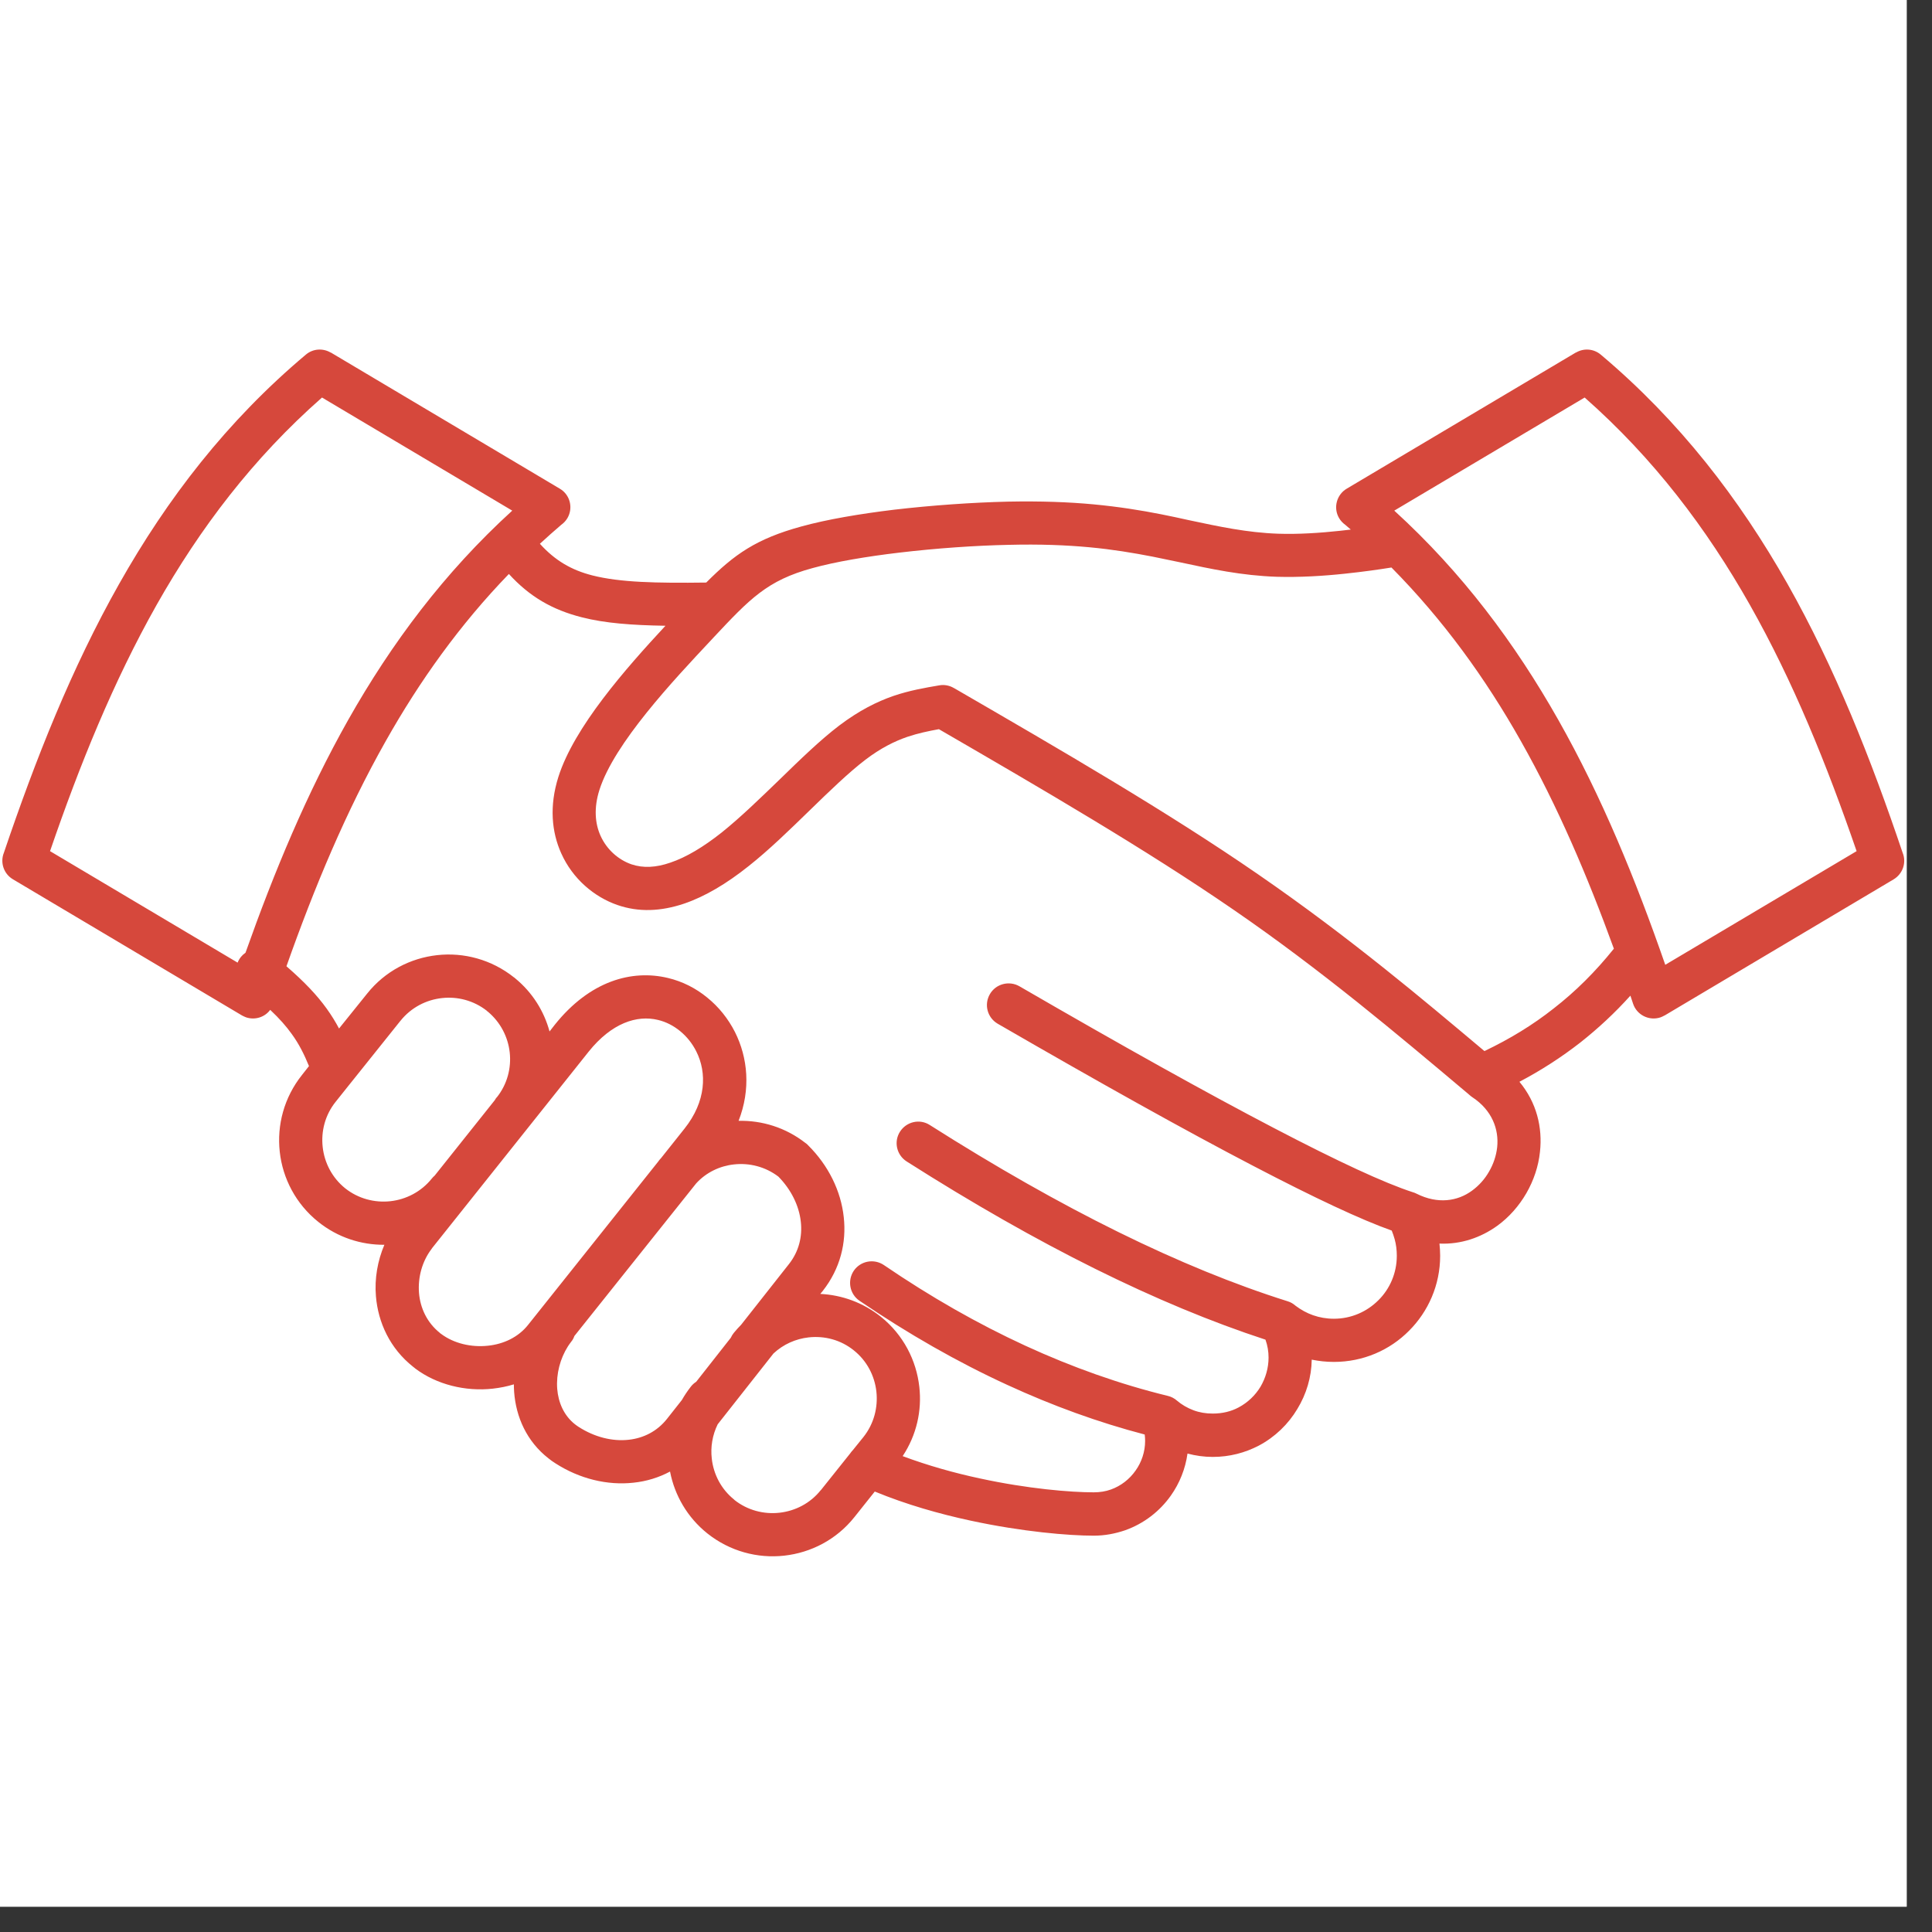
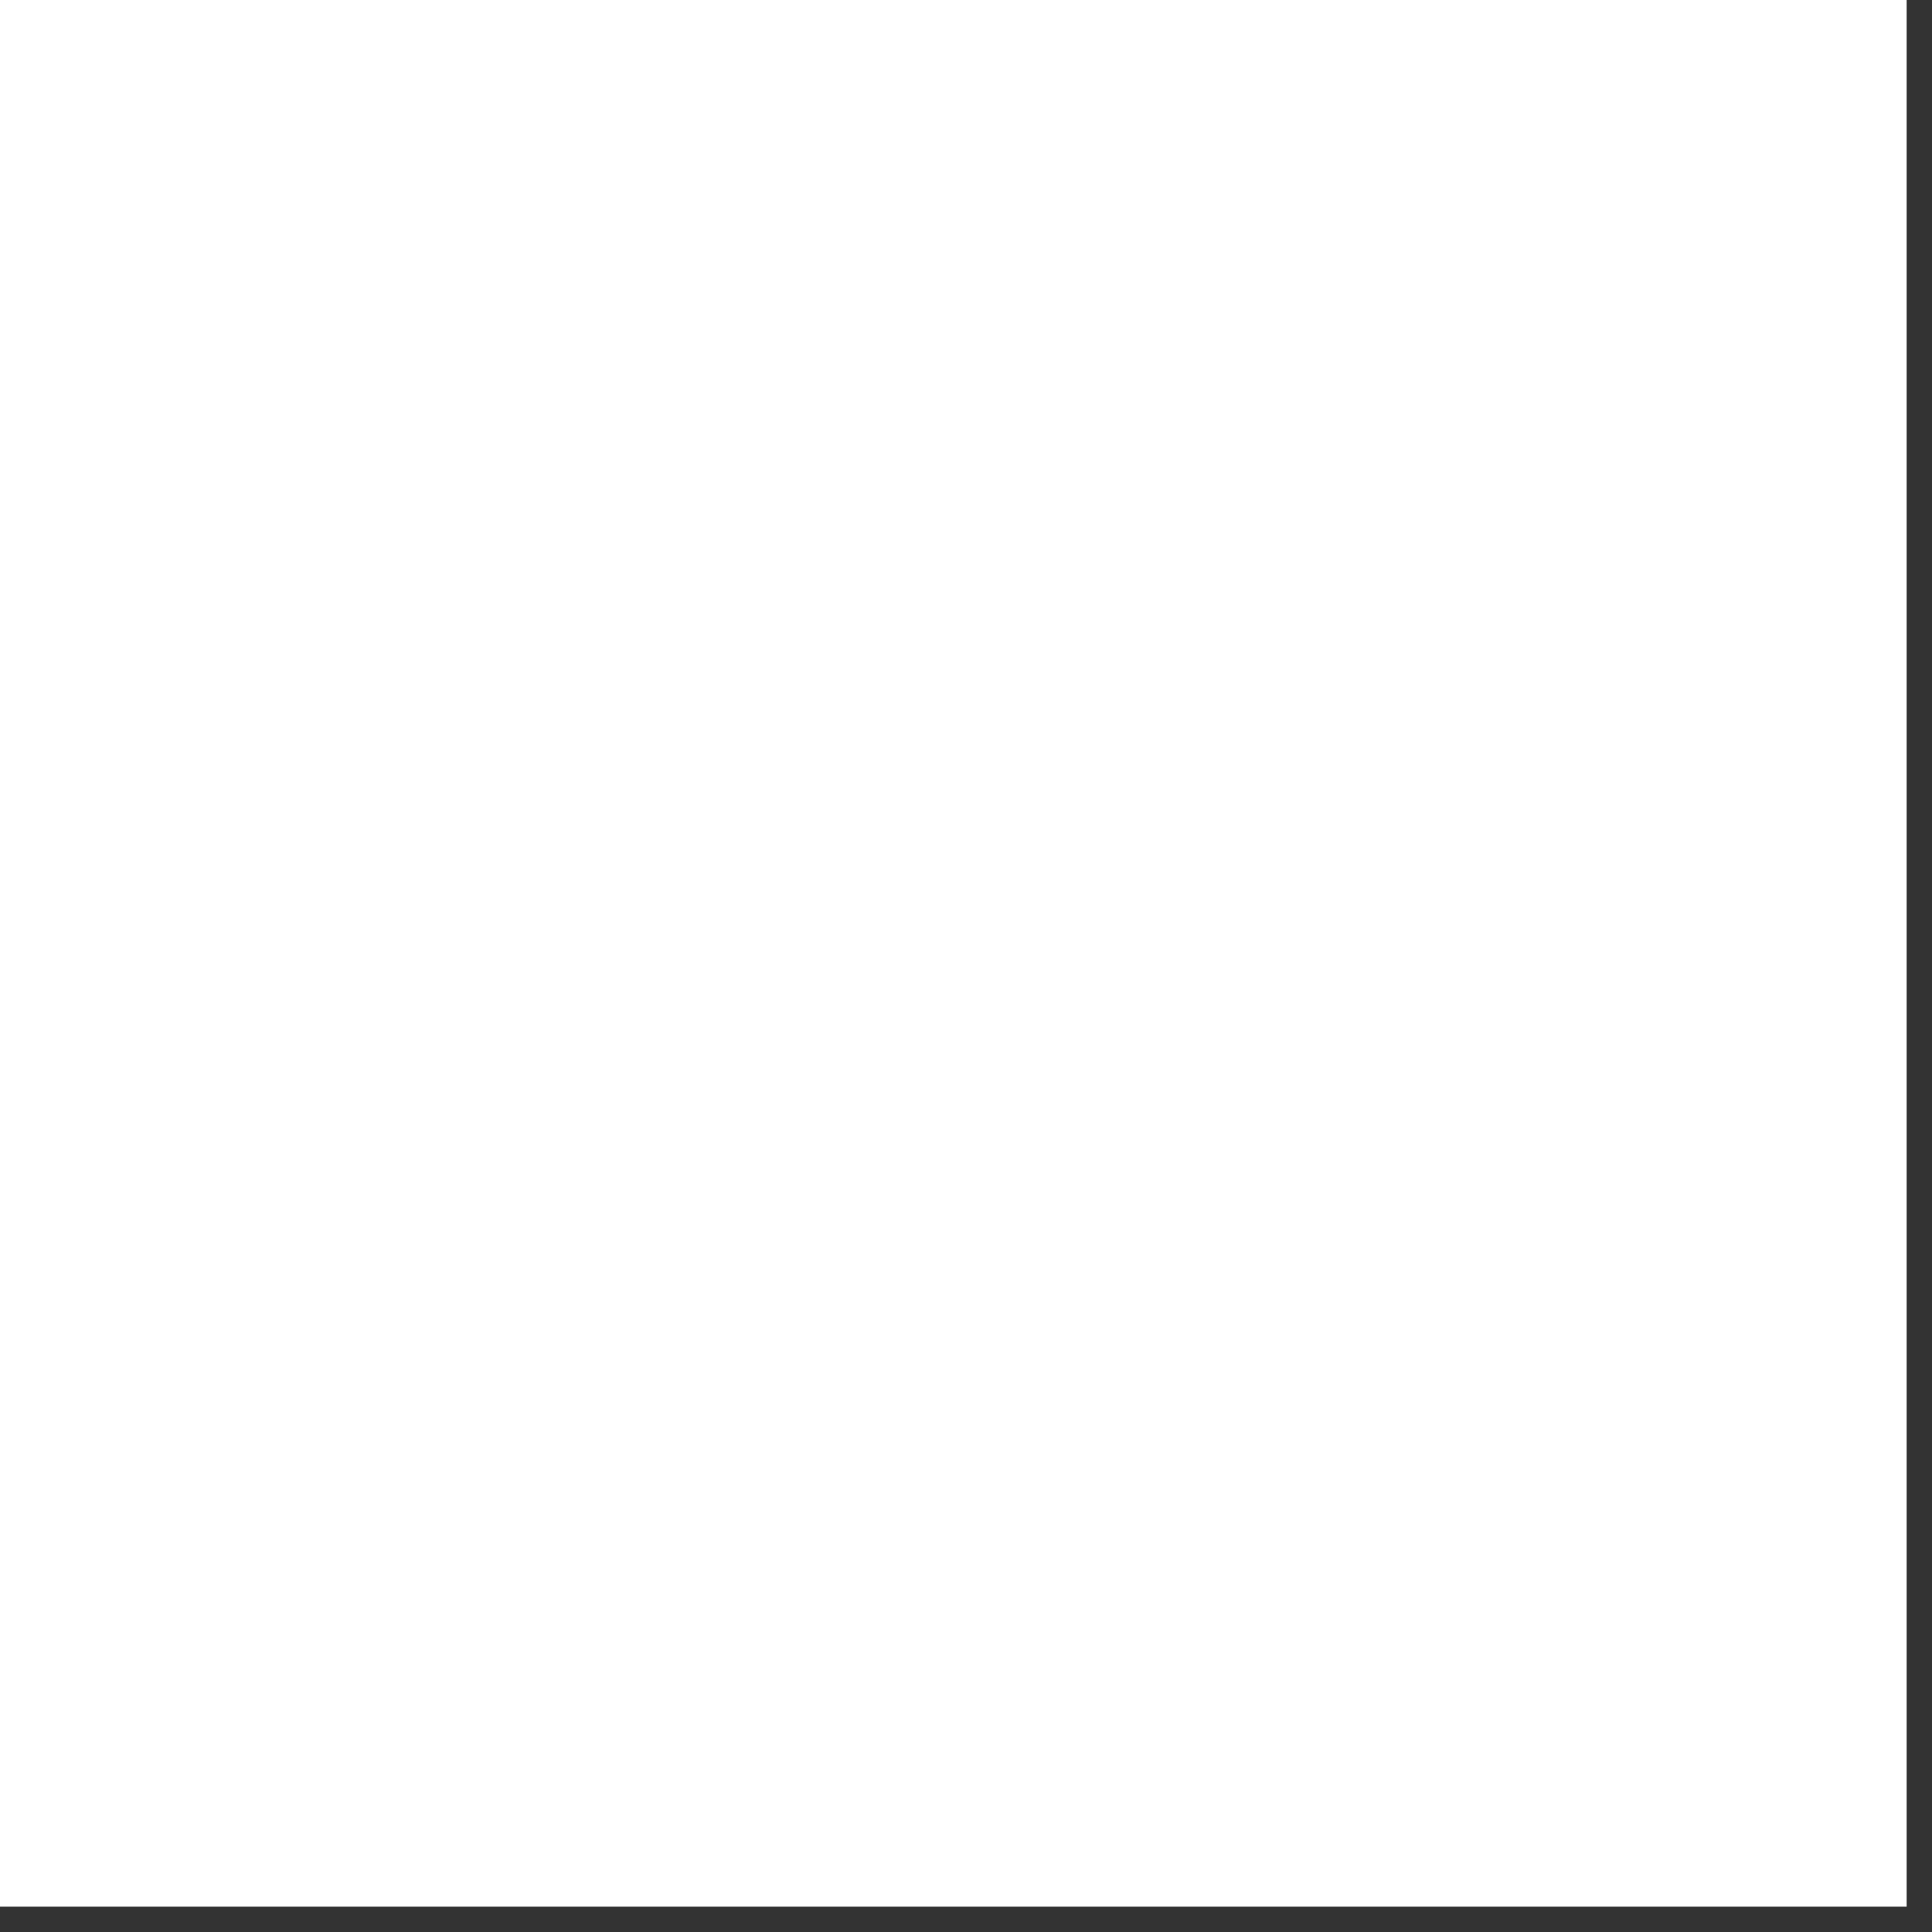
<svg xmlns="http://www.w3.org/2000/svg" width="75" zoomAndPan="magnify" viewBox="0 0 56.25 56.25" height="75" preserveAspectRatio="xMidYMid meet" version="1.0">
  <rect x="0" y="0" width="56.25" height="56.25" fill="#333333" stroke="none" />
  <defs>
    <clipPath id="fc26c10e99">
      <path d="M 0 0 L 55.512 0 L 55.512 55.512 L 0 55.512 Z M 0 0 " clip-rule="nonzero" />
    </clipPath>
    <clipPath id="d6e4e745b4">
-       <path d="M 0 10.098 L 55.512 10.098 L 55.512 45.621 L 0 45.621 Z M 0 10.098 " clip-rule="nonzero" />
+       <path d="M 0 10.098 L 55.512 10.098 L 55.512 45.621 L 0 45.621 M 0 10.098 " clip-rule="nonzero" />
    </clipPath>
  </defs>
  <g clip-path="url(#fc26c10e99)">
    <path fill="#ffffff" d="M 0 0 L 55.512 0 L 55.512 55.512 L 0 55.512 Z M 0 0 " fill-opacity="1" fill-rule="nonzero" />
-     <path fill="#ffffff" d="M 0 0 L 55.512 0 L 55.512 55.512 L 0 55.512 Z M 0 0 " fill-opacity="1" fill-rule="nonzero" />
  </g>
  <g clip-path="url(#d6e4e745b4)">
-     <path fill="#d6483c" d="M 46.137 11.574 L 40.594 14.867 C 42.57 16.668 44.109 18.73 45.371 20.961 C 46.637 23.199 47.621 25.605 48.484 28.09 L 54.055 24.781 C 53.188 22.266 52.211 19.844 50.949 17.613 C 49.688 15.383 48.141 13.34 46.137 11.574 Z M 9.629 10.262 L 16.297 14.227 C 16.598 14.402 16.695 14.789 16.52 15.086 C 16.473 15.164 16.414 15.227 16.344 15.277 C 16.133 15.457 15.922 15.645 15.719 15.832 C 16.156 16.316 16.633 16.598 17.25 16.754 C 18.051 16.957 19.102 16.98 20.562 16.961 C 21.379 16.141 22.016 15.688 23.332 15.328 C 24.082 15.121 25.035 14.961 26.031 14.84 C 27.137 14.711 28.32 14.629 29.344 14.605 C 30.305 14.586 31.117 14.617 31.836 14.684 C 32.574 14.754 33.207 14.855 33.805 14.973 C 34.059 15.023 34.336 15.082 34.617 15.145 C 35.477 15.328 36.312 15.508 37.215 15.539 C 37.805 15.559 38.445 15.516 39.027 15.453 C 39.129 15.441 39.23 15.43 39.328 15.418 C 39.273 15.371 39.219 15.324 39.164 15.277 C 39.094 15.227 39.035 15.164 38.988 15.086 C 38.812 14.789 38.914 14.402 39.211 14.227 L 45.883 10.262 L 45.883 10.266 C 46.105 10.133 46.395 10.148 46.605 10.324 C 48.902 12.258 50.641 14.523 52.043 17 C 53.426 19.449 54.473 22.094 55.395 24.828 C 55.512 25.109 55.402 25.441 55.133 25.602 L 48.465 29.566 L 48.461 29.566 C 48.426 29.586 48.387 29.605 48.344 29.621 C 48.012 29.73 47.656 29.551 47.547 29.223 L 47.469 28.988 C 47.012 29.496 46.527 29.945 46.012 30.352 C 45.457 30.785 44.867 31.164 44.238 31.496 C 44.742 32.102 44.914 32.832 44.836 33.535 C 44.793 33.957 44.652 34.371 44.441 34.738 C 44.227 35.109 43.938 35.438 43.594 35.688 C 43.117 36.031 42.539 36.234 41.91 36.207 C 41.922 36.324 41.93 36.441 41.93 36.562 C 41.93 37.414 41.582 38.188 41.023 38.746 C 40.465 39.309 39.691 39.652 38.836 39.652 C 38.617 39.652 38.402 39.629 38.191 39.586 C 38.184 40.094 38.035 40.59 37.773 41.02 C 37.508 41.465 37.121 41.84 36.648 42.09 C 36.25 42.297 35.801 42.418 35.309 42.418 C 35.055 42.418 34.809 42.383 34.574 42.32 C 34.512 42.766 34.344 43.184 34.09 43.543 C 33.77 43.996 33.309 44.359 32.754 44.555 C 32.469 44.652 32.164 44.711 31.844 44.711 C 31.121 44.711 29.766 44.598 28.258 44.273 C 27.352 44.078 26.387 43.805 25.469 43.426 L 24.875 44.172 C 24.352 44.828 23.609 45.207 22.832 45.293 C 22.059 45.379 21.25 45.168 20.594 44.645 C 20.008 44.176 19.641 43.531 19.508 42.844 C 19.18 43.02 18.82 43.129 18.449 43.168 C 17.684 43.254 16.871 43.055 16.172 42.605 C 16.098 42.559 16.027 42.508 15.965 42.457 C 15.336 41.965 15.023 41.258 14.969 40.527 C 14.965 40.453 14.961 40.379 14.961 40.305 C 14.762 40.367 14.559 40.406 14.352 40.43 C 13.551 40.52 12.711 40.312 12.09 39.844 C 12.074 39.832 12.09 39.84 12.027 39.793 C 11.352 39.258 11.008 38.504 10.945 37.738 C 10.902 37.227 10.992 36.711 11.191 36.242 C 10.516 36.246 9.836 36.031 9.266 35.574 C 8.613 35.051 8.23 34.309 8.145 33.535 C 8.059 32.758 8.27 31.953 8.793 31.297 L 8.996 31.039 C 8.852 30.688 8.703 30.391 8.492 30.102 C 8.336 29.883 8.137 29.656 7.867 29.402 C 7.711 29.613 7.43 29.707 7.168 29.621 C 7.125 29.605 7.086 29.586 7.047 29.566 L 0.379 25.602 C 0.105 25.441 0 25.109 0.113 24.828 C 1.039 22.094 2.086 19.449 3.469 17 C 4.867 14.523 6.605 12.258 8.906 10.324 C 9.113 10.148 9.406 10.133 9.629 10.266 Z M 14.816 16.711 C 13.387 18.188 12.219 19.824 11.23 21.578 C 10.074 23.625 9.152 25.836 8.34 28.133 C 8.871 28.594 9.234 28.98 9.512 29.367 C 9.652 29.562 9.77 29.754 9.871 29.945 L 10.688 28.93 C 11.211 28.273 11.953 27.895 12.727 27.809 C 13.5 27.723 14.309 27.934 14.965 28.457 L 14.969 28.457 L 14.973 28.461 L 15 28.484 C 15.504 28.898 15.84 29.441 16 30.031 L 16.152 29.836 C 17.176 28.555 18.398 28.223 19.445 28.473 C 19.871 28.574 20.262 28.773 20.594 29.047 C 20.926 29.316 21.199 29.656 21.398 30.047 C 21.773 30.793 21.863 31.715 21.504 32.633 C 22.184 32.617 22.875 32.828 23.449 33.277 C 23.48 33.297 23.508 33.32 23.531 33.348 C 24.117 33.93 24.484 34.672 24.566 35.438 C 24.648 36.18 24.465 36.934 23.957 37.582 L 23.883 37.672 C 24.504 37.703 25.121 37.918 25.645 38.336 C 26.301 38.863 26.68 39.605 26.766 40.379 C 26.844 41.066 26.688 41.781 26.281 42.395 C 27.023 42.672 27.793 42.887 28.523 43.043 C 29.926 43.348 31.18 43.449 31.844 43.449 C 32.023 43.449 32.191 43.422 32.344 43.367 C 32.637 43.262 32.887 43.066 33.062 42.816 C 33.238 42.57 33.34 42.266 33.34 41.953 C 33.34 41.891 33.336 41.828 33.328 41.766 C 31.984 41.414 30.648 40.93 29.324 40.32 C 27.879 39.656 26.449 38.84 25.023 37.871 C 24.738 37.676 24.664 37.285 24.859 36.996 C 25.055 36.711 25.445 36.637 25.734 36.832 C 27.098 37.762 28.469 38.543 29.852 39.18 C 31.227 39.812 32.609 40.301 34 40.641 C 34.102 40.664 34.195 40.715 34.27 40.781 C 34.406 40.898 34.57 40.992 34.746 41.059 C 34.922 41.125 35.109 41.156 35.309 41.156 C 35.59 41.156 35.844 41.094 36.062 40.977 C 36.328 40.836 36.547 40.625 36.699 40.375 C 36.848 40.121 36.934 39.828 36.934 39.527 C 36.934 39.352 36.906 39.176 36.844 39.004 C 33.703 37.977 30.223 36.25 26.398 33.816 C 26.105 33.629 26.016 33.242 26.203 32.949 C 26.391 32.656 26.777 32.566 27.07 32.754 C 30.914 35.195 34.387 36.91 37.492 37.887 C 37.582 37.914 37.656 37.961 37.719 38.016 C 37.875 38.133 38.047 38.23 38.23 38.293 C 38.418 38.359 38.621 38.395 38.836 38.395 C 39.344 38.395 39.801 38.188 40.133 37.855 C 40.465 37.527 40.668 37.066 40.668 36.562 C 40.668 36.395 40.648 36.23 40.605 36.078 C 40.582 35.992 40.551 35.906 40.52 35.828 C 39.629 35.512 38.285 34.883 36.496 33.949 C 34.539 32.93 32.059 31.547 29.047 29.805 C 28.746 29.629 28.645 29.246 28.82 28.945 C 28.992 28.645 29.379 28.543 29.68 28.715 C 32.699 30.465 35.168 31.84 37.078 32.836 C 38.961 33.82 40.312 34.445 41.133 34.711 C 41.172 34.723 41.207 34.734 41.242 34.754 C 41.863 35.066 42.438 34.973 42.855 34.668 C 43.059 34.52 43.23 34.328 43.352 34.113 C 43.48 33.895 43.562 33.652 43.59 33.402 C 43.645 32.879 43.441 32.324 42.867 31.945 L 42.863 31.945 L 42.863 31.941 L 42.859 31.941 L 42.859 31.938 L 42.855 31.938 L 42.848 31.93 C 42.836 31.926 42.828 31.918 42.82 31.91 L 42.809 31.902 L 42.809 31.898 L 42.805 31.898 L 42.801 31.895 L 42.738 31.84 C 42.723 31.828 42.707 31.816 42.691 31.801 C 41.656 30.93 40.617 30.055 39.523 29.18 C 38.391 28.277 37.207 27.375 35.91 26.484 C 33.367 24.734 30.355 22.98 27.336 21.23 C 27.035 21.285 26.73 21.348 26.418 21.453 C 26.043 21.582 25.641 21.781 25.195 22.121 C 24.719 22.484 24.156 23.027 23.578 23.59 C 22.992 24.16 22.387 24.75 21.793 25.219 C 21.156 25.727 20.527 26.102 19.918 26.309 C 19.246 26.535 18.598 26.566 17.973 26.348 C 17.297 26.113 16.672 25.586 16.34 24.844 C 16.062 24.227 15.988 23.469 16.258 22.617 C 16.719 21.168 18.207 19.477 19.375 18.219 C 18.395 18.203 17.613 18.145 16.941 17.973 C 16.078 17.754 15.418 17.371 14.816 16.711 Z M 14.914 14.867 L 9.375 11.574 C 7.367 13.34 5.82 15.383 4.559 17.613 C 3.301 19.844 2.32 22.266 1.457 24.781 L 6.918 28.027 C 6.941 27.969 6.973 27.914 7.016 27.859 C 7.055 27.812 7.098 27.773 7.148 27.738 C 7.984 25.379 8.934 23.094 10.137 20.961 C 11.398 18.73 12.938 16.668 14.914 14.867 Z M 12.57 34.316 C 12.594 34.285 12.625 34.254 12.656 34.227 L 14.406 32.031 C 14.422 32 14.441 31.973 14.465 31.945 L 14.465 31.949 C 14.77 31.566 14.891 31.094 14.84 30.637 C 14.789 30.191 14.574 29.766 14.207 29.457 L 14.176 29.434 L 14.176 29.43 C 13.793 29.129 13.32 29.008 12.867 29.059 C 12.41 29.109 11.973 29.332 11.664 29.715 L 11.66 29.723 L 11.66 29.719 L 10.238 31.496 C 10.219 31.523 10.195 31.551 10.172 31.578 L 9.773 32.078 C 9.465 32.461 9.344 32.938 9.395 33.395 C 9.445 33.852 9.668 34.289 10.051 34.598 C 10.434 34.902 10.91 35.023 11.367 34.973 C 11.824 34.922 12.262 34.699 12.57 34.316 Z M 21.277 38.949 C 21.301 38.898 21.328 38.852 21.363 38.809 C 21.43 38.727 21.504 38.645 21.578 38.57 L 22.969 36.805 C 23.262 36.434 23.363 36 23.316 35.574 C 23.266 35.105 23.035 34.637 22.664 34.258 C 22.285 33.969 21.82 33.852 21.371 33.902 C 20.961 33.945 20.562 34.133 20.27 34.453 L 16.723 38.898 C 16.703 38.957 16.672 39.016 16.629 39.066 C 16.594 39.113 16.562 39.156 16.535 39.199 C 16.309 39.555 16.191 40 16.223 40.434 C 16.254 40.832 16.418 41.215 16.742 41.469 C 16.781 41.5 16.816 41.523 16.852 41.547 C 17.309 41.84 17.828 41.973 18.309 41.918 C 18.734 41.871 19.129 41.676 19.418 41.312 L 19.852 40.762 C 19.93 40.625 20.02 40.492 20.121 40.363 C 20.164 40.309 20.215 40.266 20.27 40.23 Z M 20.895 41.469 C 20.742 41.781 20.684 42.129 20.723 42.465 C 20.773 42.922 20.996 43.359 21.379 43.664 L 21.379 43.668 C 21.762 43.973 22.238 44.094 22.695 44.043 C 23.152 43.992 23.59 43.77 23.895 43.387 L 23.898 43.387 L 24.75 42.32 C 24.777 42.281 24.805 42.246 24.832 42.219 L 25.141 41.836 C 25.445 41.453 25.566 40.977 25.516 40.516 C 25.465 40.059 25.242 39.621 24.859 39.316 C 24.477 39.008 24.004 38.887 23.543 38.938 C 23.168 38.98 22.809 39.137 22.52 39.406 Z M 19.16 33.824 C 19.172 33.809 19.184 33.793 19.195 33.777 L 19.207 33.762 C 19.219 33.746 19.23 33.734 19.246 33.719 L 19.93 32.859 C 20.559 32.07 20.586 31.234 20.273 30.613 C 20.156 30.379 19.996 30.18 19.801 30.02 C 19.609 29.863 19.391 29.75 19.156 29.695 C 18.547 29.547 17.809 29.781 17.137 30.621 L 12.586 36.332 L 12.559 36.371 C 12.293 36.723 12.164 37.184 12.199 37.641 C 12.234 38.078 12.43 38.508 12.809 38.809 L 12.809 38.812 C 12.84 38.836 12.797 38.801 12.848 38.84 C 13.215 39.113 13.719 39.234 14.211 39.18 C 14.66 39.133 15.09 38.934 15.375 38.574 Z M 40.512 16.523 C 40.172 16.578 39.707 16.645 39.156 16.703 C 38.531 16.77 37.836 16.812 37.176 16.793 C 36.148 16.758 35.262 16.566 34.355 16.371 C 34.105 16.32 33.852 16.266 33.562 16.207 C 32.98 16.094 32.387 15.996 31.723 15.934 C 31.047 15.871 30.281 15.84 29.367 15.863 C 28.406 15.883 27.27 15.961 26.18 16.09 C 25.227 16.203 24.328 16.355 23.66 16.539 C 22.336 16.898 21.836 17.43 20.77 18.566 L 20.723 18.617 C 19.598 19.816 17.887 21.637 17.453 22.996 C 17.285 23.523 17.324 23.977 17.484 24.332 C 17.668 24.742 18.012 25.035 18.383 25.164 C 18.727 25.281 19.105 25.258 19.512 25.117 C 19.98 24.961 20.484 24.656 21.012 24.238 C 21.562 23.797 22.141 23.234 22.703 22.691 C 23.301 22.109 23.883 21.543 24.438 21.121 C 25.012 20.688 25.527 20.43 26.012 20.262 C 26.484 20.102 26.918 20.027 27.352 19.953 C 27.488 19.93 27.637 19.953 27.77 20.031 L 27.793 20.043 C 30.887 21.836 33.98 23.629 36.625 25.453 C 37.957 26.371 39.164 27.285 40.309 28.199 C 41.309 28.996 42.266 29.801 43.219 30.602 C 43.957 30.25 44.625 29.844 45.238 29.359 C 45.871 28.867 46.449 28.293 46.988 27.621 C 46.219 25.508 45.352 23.473 44.281 21.578 C 43.25 19.75 42.023 18.051 40.512 16.523 Z M 40.512 16.523 " fill-opacity="1" fill-rule="nonzero" />
-   </g>
+     </g>
</svg>